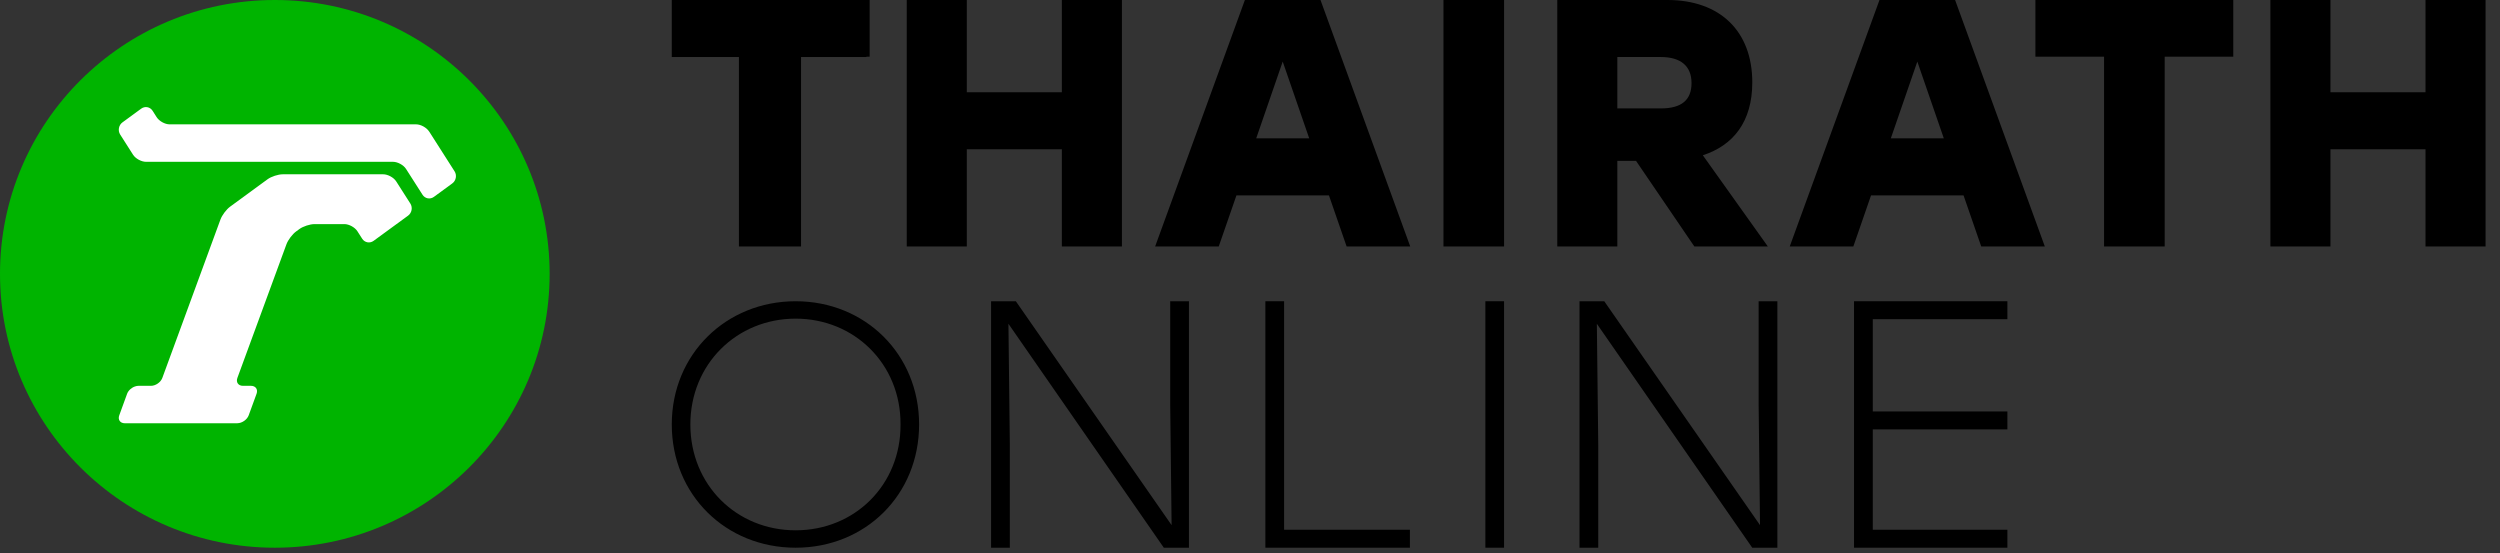
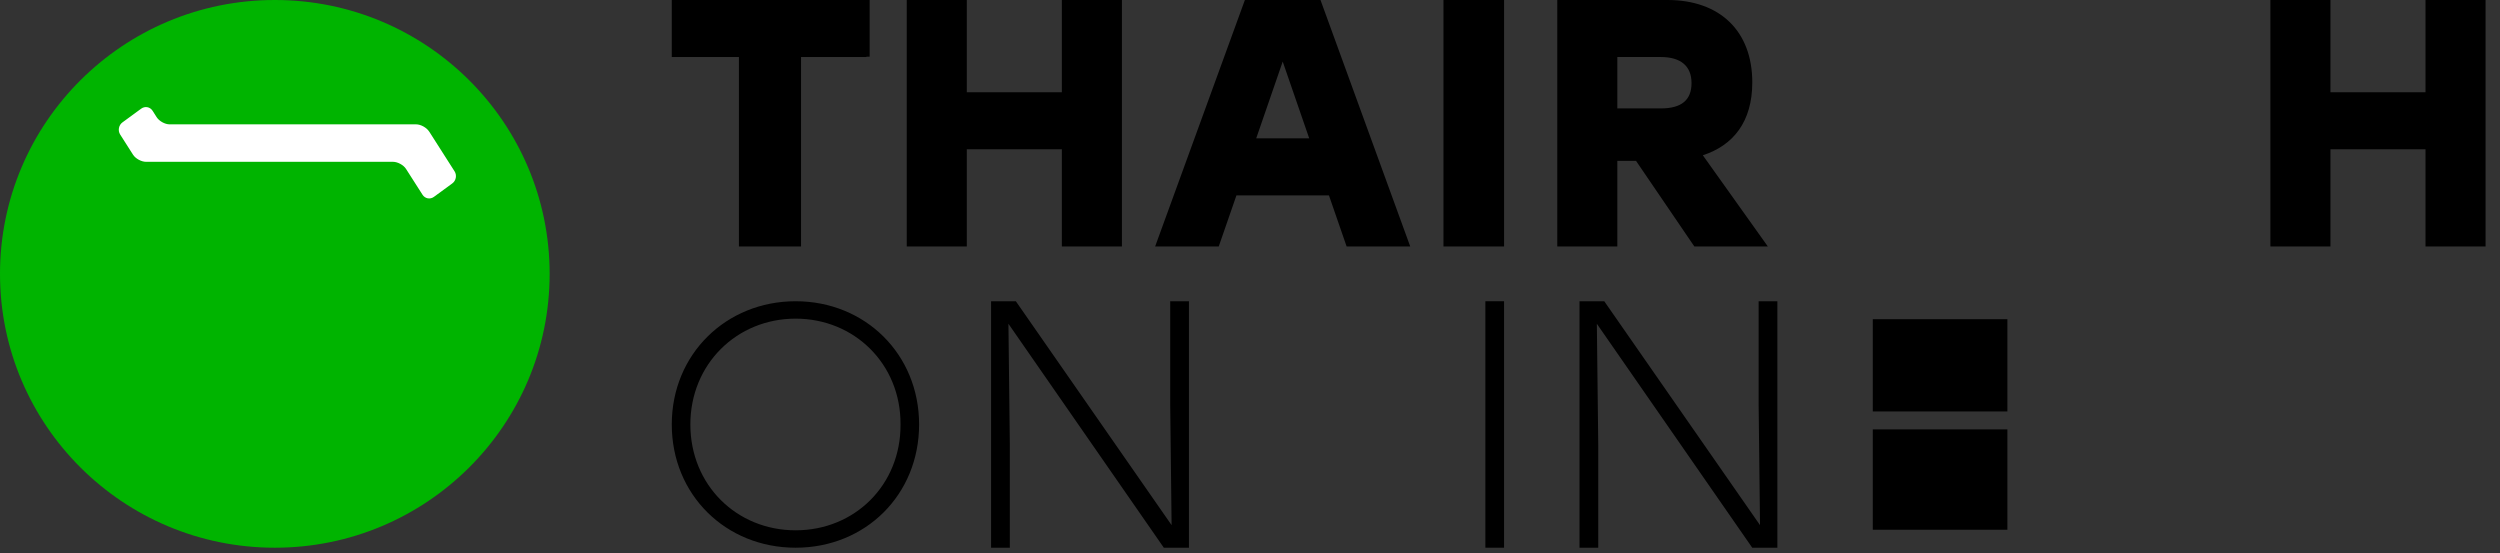
<svg xmlns="http://www.w3.org/2000/svg" width="131" height="29" viewBox="0 0 131 29" fill="none">
  <rect x="0" y="0" width="131" height="29" fill="#333333" stroke="none" />
  <path d="M85.729 8.431H84.748V12.915H81.601V0H87.377C90.118 0 91.82 1.623 91.82 4.318C91.82 6.384 90.82 7.62 89.228 8.136L92.635 12.915H88.784L85.729 8.431ZM87.025 2.988H84.748V5.681H87.025C88.118 5.681 88.636 5.238 88.636 4.353C88.636 3.468 88.081 2.988 87.025 2.988Z" fill="black" />
  <path d="M130.244 0V12.915H127.097V7.822H122.116V12.915H118.969V0H122.116V4.834H127.097V0H130.244Z" fill="black" />
-   <path d="M117.024 0H106.656V2.97H110.253V12.915H113.429V2.97H117.024V0Z" fill="black" />
-   <path d="M102.893 10.239H98.042L97.115 12.915H93.782L98.485 0H102.447L107.149 12.915H103.816L102.89 10.239H102.893ZM101.856 7.25L100.468 3.227L99.079 7.25H101.856Z" fill="black" />
  <path d="M69.64 10.239H64.789L63.862 12.915H60.529L65.232 0H69.194L73.896 12.915H70.563L69.637 10.239H69.64ZM68.603 7.25L67.214 3.227L65.825 7.25H68.603Z" fill="black" />
  <path d="M45.569 0H45.403H35.201V2.97V2.988H38.719V12.915H38.798H41.867H41.974V2.988H45.403V2.97H45.569V0Z" fill="black" />
  <path d="M58.788 0V12.915H55.641V7.822H50.66V12.915H47.513V0H50.66V4.834H55.641V0H58.788Z" fill="black" />
  <path d="M78.814 12.915V0L75.638 0V12.915H78.814Z" fill="black" />
  <path d="M48.161 22.242C48.161 25.927 45.35 28.7 41.691 28.7C38.031 28.7 35.201 25.927 35.201 22.242C35.201 18.558 38.049 15.785 41.691 15.785C45.332 15.785 48.161 18.558 48.161 22.242ZM36.175 22.242C36.175 25.409 38.591 27.788 41.691 27.788C44.79 27.788 47.206 25.409 47.188 22.242C47.206 19.076 44.772 16.697 41.691 16.697C38.609 16.697 36.175 19.076 36.175 22.242Z" fill="black" />
  <path d="M62.301 15.785V28.7H60.984L52.842 16.966L52.915 23.294V28.7H51.933V15.785H53.23L61.392 27.518L61.319 21.19V15.785H62.301Z" fill="black" />
-   <path d="M73.879 27.759V28.7H66.306V15.785H67.287V27.759H73.878H73.879Z" fill="black" />
  <path d="M77.834 15.785H78.813V28.7H77.834V15.785Z" fill="black" />
  <path d="M93.134 15.785V28.7H91.817L83.675 16.966L83.748 23.294V28.7H82.766V15.785H84.063L92.225 27.518L92.152 21.19V15.785H93.134Z" fill="black" />
-   <path d="M98.134 16.726H105.187V15.785H97.151V28.7H105.187V27.759H98.134V22.5H105.187V21.56H98.134V16.726Z" fill="black" />
+   <path d="M98.134 16.726H105.187V15.785V28.7H105.187V27.759H98.134V22.5H105.187V21.56H98.134V16.726Z" fill="black" />
  <path d="M14.4 28.7C22.354 28.7 28.801 22.275 28.801 14.35C28.801 6.425 22.354 0 14.4 0C6.447 0 0 6.425 0 14.35C0 22.275 6.447 28.7 14.4 28.7Z" fill="#00B400" />
  <path d="M22.486 6.891C22.355 6.687 22.05 6.516 21.806 6.516H8.888C8.644 6.516 8.339 6.346 8.209 6.14L7.995 5.804C7.865 5.6 7.598 5.549 7.401 5.692L6.416 6.413C6.219 6.556 6.166 6.842 6.295 7.046L6.972 8.108C7.102 8.312 7.408 8.479 7.652 8.479H20.595C20.838 8.479 21.144 8.646 21.275 8.851L22.141 10.206C22.272 10.41 22.539 10.461 22.735 10.317L23.701 9.61C23.898 9.466 23.951 9.181 23.819 8.977L22.488 6.891H22.486Z" fill="white" />
-   <path d="M12.438 22.177C12.681 22.177 12.948 21.99 13.031 21.764L13.444 20.632C13.527 20.404 13.396 20.217 13.153 20.217H12.73C12.487 20.217 12.356 20.031 12.439 19.803L15.01 12.8C15.094 12.572 15.322 12.269 15.519 12.126L15.687 12.003C15.884 11.86 16.242 11.743 16.487 11.743H18.046C18.289 11.743 18.595 11.911 18.726 12.115L18.979 12.51C19.11 12.714 19.377 12.765 19.574 12.622L21.383 11.3C21.58 11.156 21.633 10.873 21.503 10.667L20.761 9.505C20.63 9.3 20.324 9.133 20.081 9.133H14.817C14.574 9.133 14.214 9.251 14.018 9.395L12.058 10.829C11.861 10.973 11.634 11.277 11.551 11.504L8.506 19.803C8.423 20.031 8.156 20.217 7.913 20.217H7.257C7.196 20.217 7.133 20.229 7.073 20.251C6.89 20.313 6.724 20.461 6.661 20.632L6.249 21.764C6.165 21.992 6.297 22.179 6.54 22.179H12.438V22.177Z" fill="white" />
</svg>